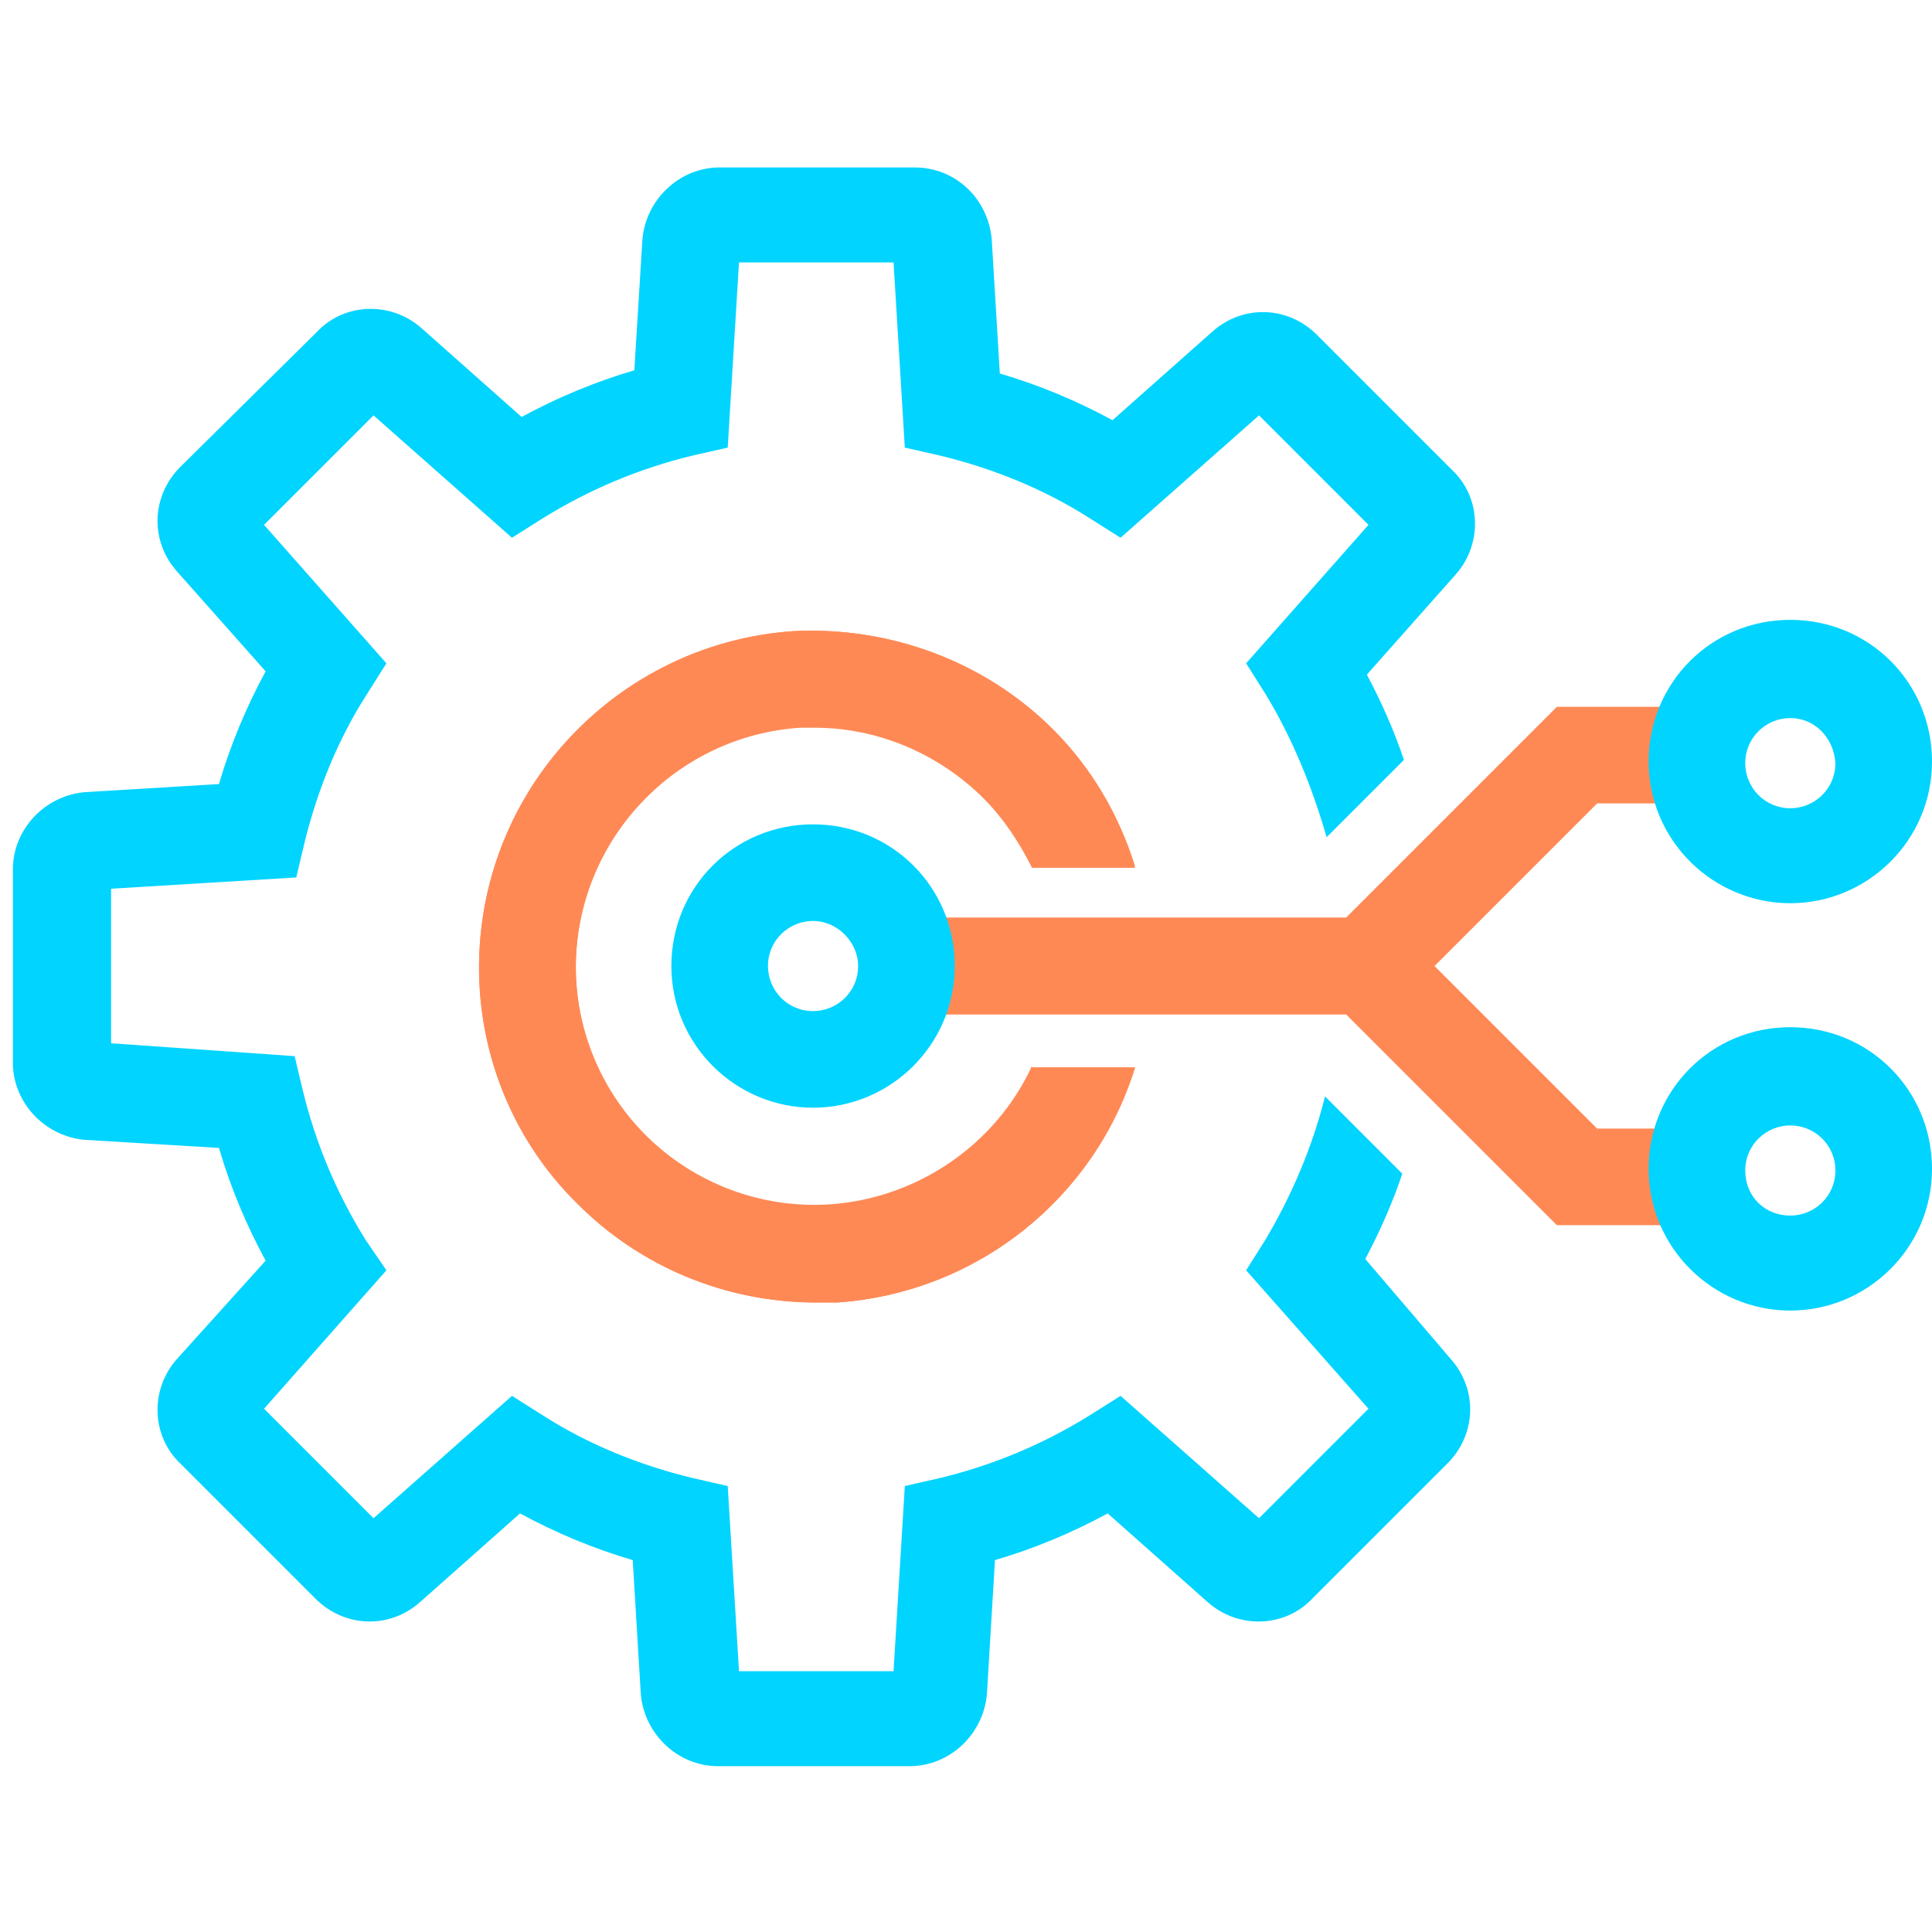
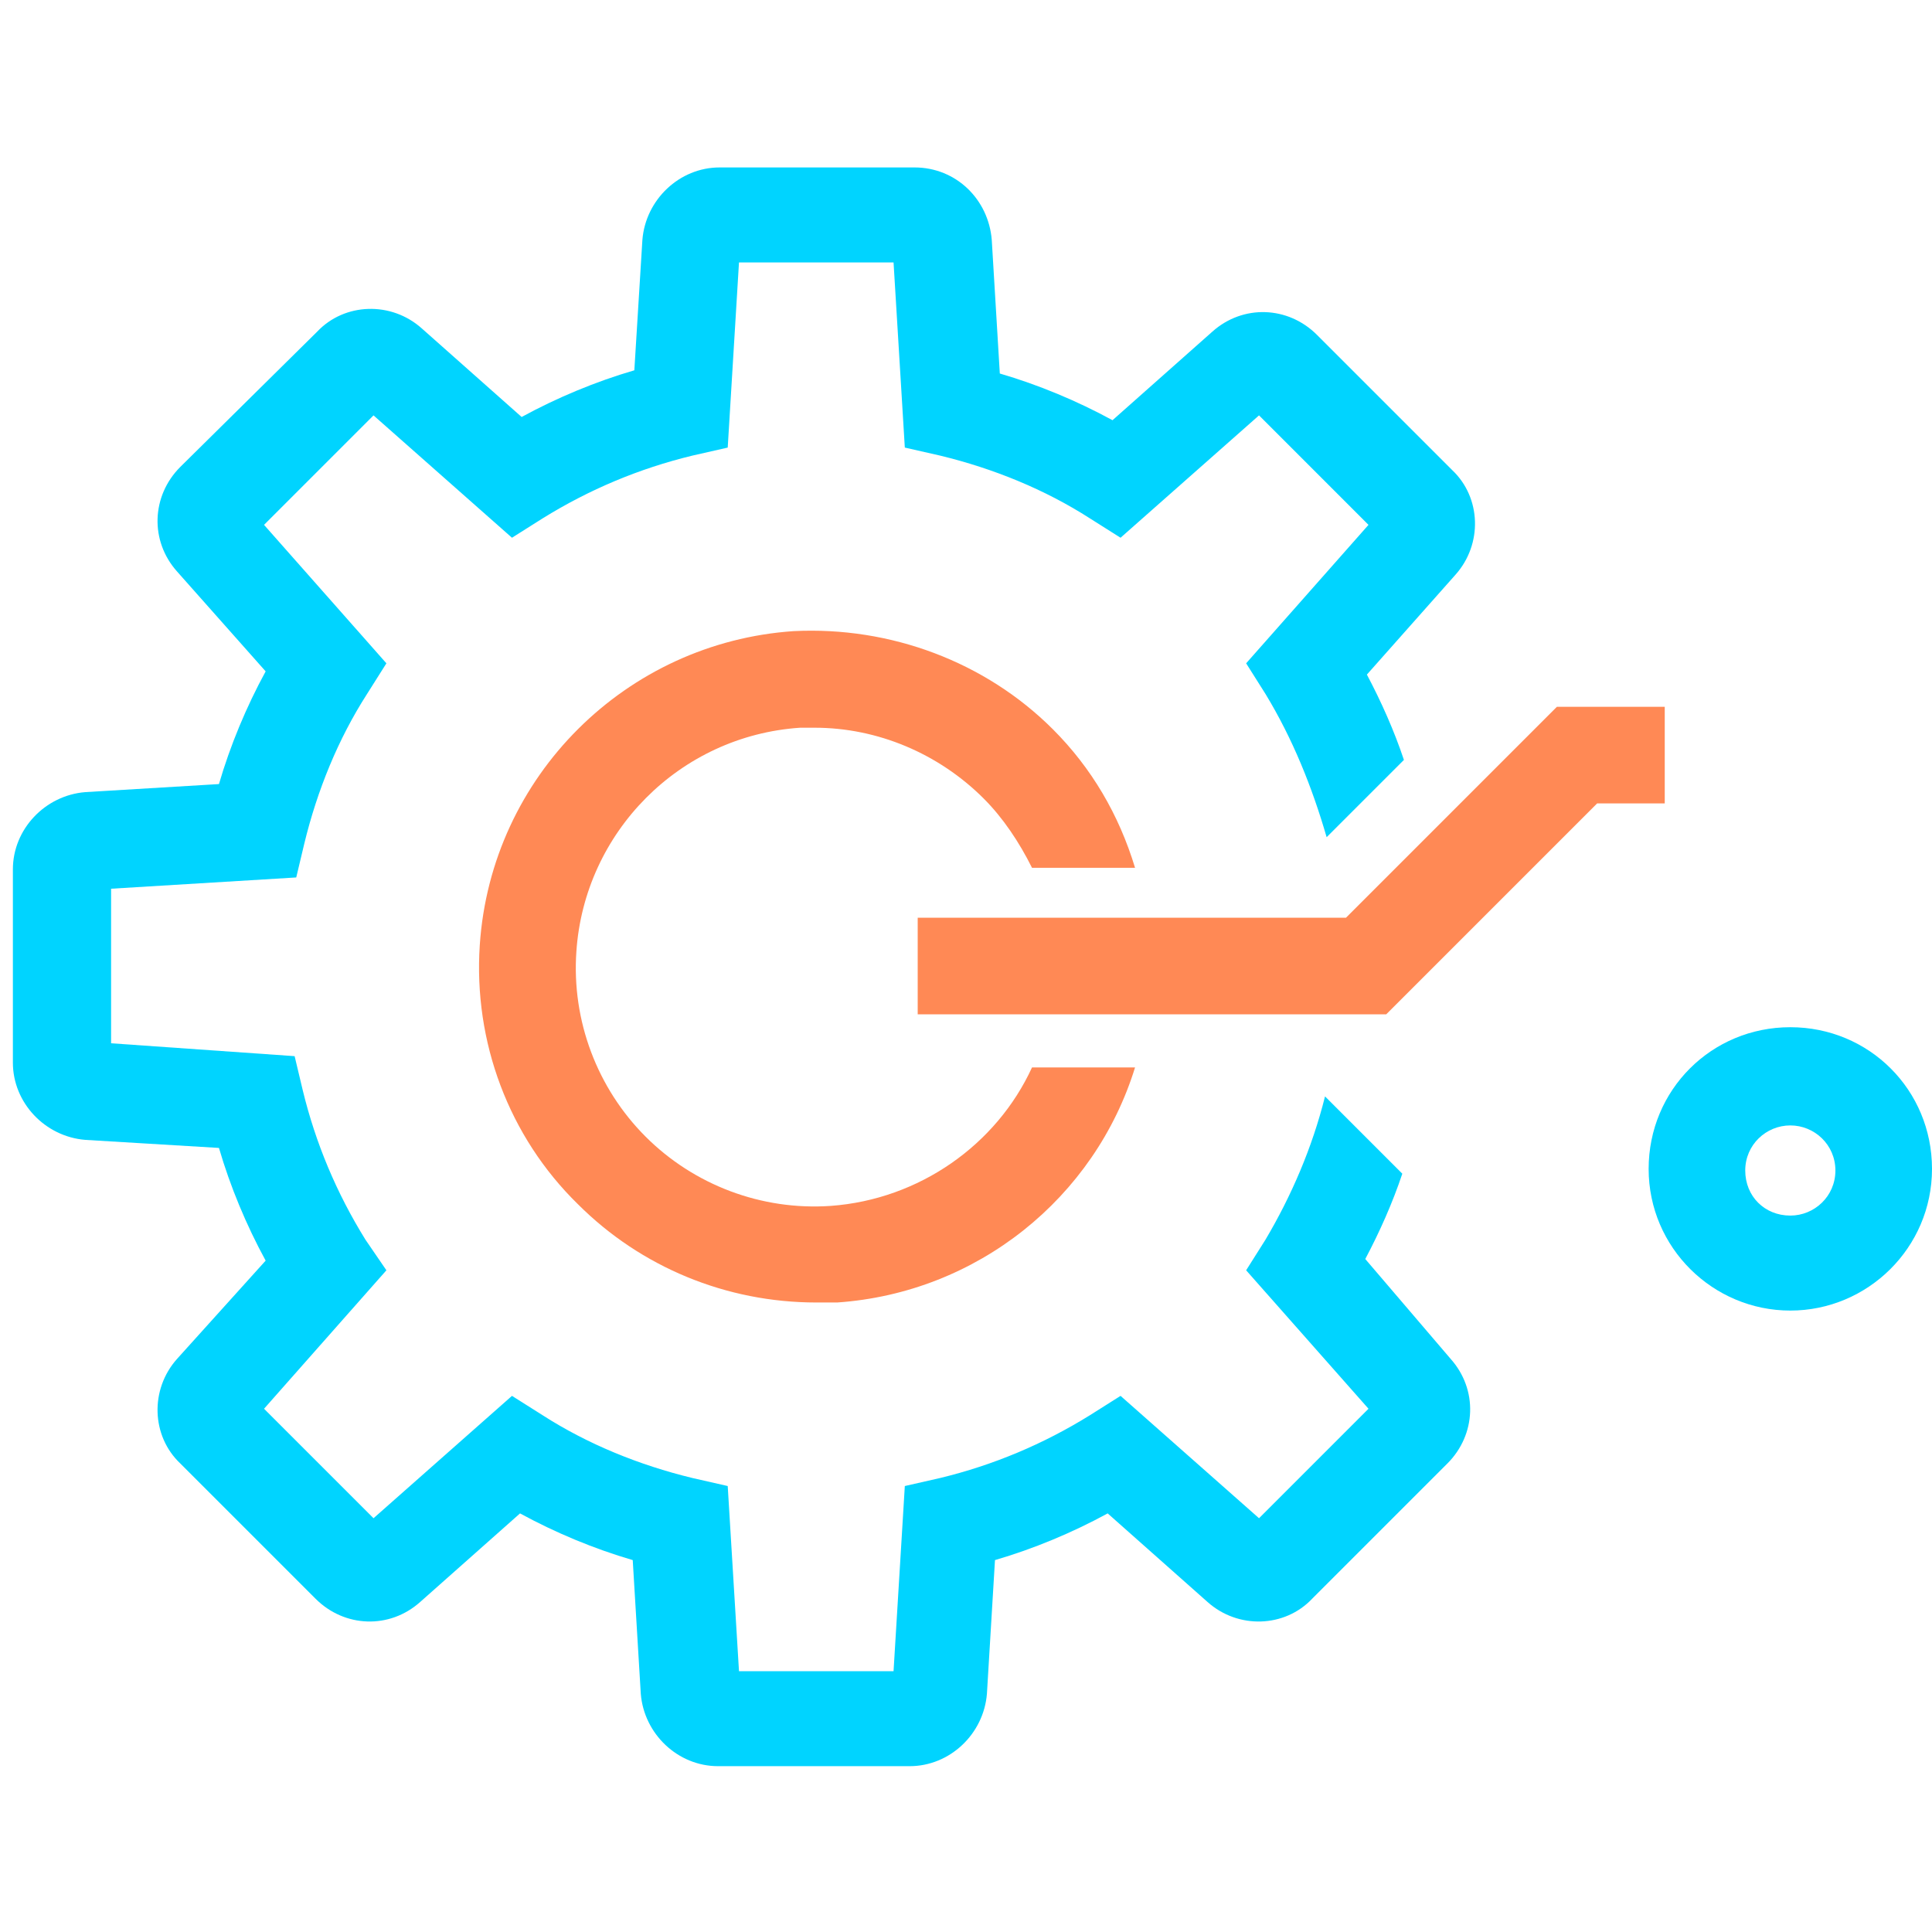
<svg xmlns="http://www.w3.org/2000/svg" width="60" height="60" viewBox="0 0 60 60" fill="none">
  <path d="M43.05 31.501H28.5V28.501H41.8L48.35 21.951H51.7V24.951H49.6L43.05 31.501Z" fill="#FF8955" />
-   <path d="M51.7 38.05H48.35L41.8 31.5H28.5V28.5H43.05L49.6 35.05H51.7V38.05Z" fill="#FF8955" />
-   <path d="M32.05 33.1C30.95 35.5 28.55 37.2 25.8 37.4C23.65 37.55 21.55 36.75 20.05 35.25C18.55 33.75 17.75 31.65 17.9 29.5C18.15 25.8 21.1 22.8 24.85 22.55C25 22.55 25.15 22.55 25.3 22.55C27.25 22.55 29.15 23.35 30.55 24.75C31.15 25.35 31.65 26.1 32.05 26.9H35.25C34.75 25.3 33.9 23.85 32.7 22.65C30.6 20.55 27.65 19.45 24.65 19.6C19.45 19.95 15.25 24.1 14.9 29.35C14.7 32.35 15.8 35.3 17.95 37.4C19.9 39.35 22.55 40.45 25.35 40.45C25.55 40.45 25.8 40.45 26 40.45C30.35 40.15 34 37.2 35.25 33.15H32.05V33.1Z" fill="#FF8955" />
  <path d="M42.4 39.1C42.85 38.25 43.25 37.35 43.55 36.45L41.15 34.05C40.75 35.65 40.1 37.15 39.3 38.5L38.7 39.45L42.5 43.75L39.1 47.15L34.8 43.35L33.85 43.95C32.4 44.85 30.85 45.5 29.2 45.9L28.1 46.15L27.75 51.9H22.95L22.6 46.15L21.5 45.9C19.85 45.5 18.25 44.85 16.85 43.95L15.9 43.35L11.6 47.15L8.2 43.75L12 39.45L11.35 38.5C10.45 37.05 9.8 35.5 9.4 33.85L9.15 32.8L3.45 32.4V27.6L9.2 27.25L9.45 26.2C9.85 24.55 10.5 22.95 11.4 21.55L12 20.6L8.2 16.3L11.6 12.9L15.9 16.7L16.85 16.1C18.3 15.2 19.85 14.55 21.5 14.15L22.6 13.9L22.95 8.15H27.75L28.1 13.9L29.2 14.15C30.85 14.55 32.45 15.2 33.85 16.1L34.8 16.7L39.1 12.9L42.5 16.3L38.7 20.6L39.3 21.55C40.15 22.95 40.75 24.45 41.2 26L43.6 23.6C43.3 22.7 42.9 21.8 42.45 20.95L45.2 17.85C46.05 16.9 46 15.45 45.1 14.6L40.9 10.4C40 9.5 38.6 9.45 37.65 10.3L34.55 13.05C33.45 12.45 32.25 11.95 31.05 11.6L30.8 7.45C30.7 6.2 29.7 5.2 28.4 5.2H22.35C21.1 5.2 20.05 6.2 19.95 7.45L19.7 11.5C18.5 11.85 17.3 12.35 16.2 12.95L13.1 10.2C12.15 9.35 10.7 9.4 9.85 10.3L5.6 14.5C4.7 15.4 4.65 16.8 5.5 17.75L8.25 20.85C7.65 21.95 7.15 23.15 6.8 24.35L2.65 24.6C1.4 24.7 0.4 25.75 0.4 27V33C0.4 34.25 1.4 35.3 2.65 35.4L6.8 35.65C7.15 36.85 7.65 38.05 8.25 39.15L5.5 42.2C4.65 43.15 4.7 44.6 5.6 45.45L9.8 49.65C10.7 50.55 12.1 50.6 13.05 49.75L16.15 47C17.25 47.6 18.45 48.1 19.65 48.45L19.9 52.6C20 53.85 21.05 54.85 22.3 54.85H28.25C29.5 54.85 30.55 53.85 30.65 52.6L30.9 48.45C32.1 48.1 33.3 47.6 34.4 47L37.5 49.75C38.45 50.6 39.9 50.55 40.75 49.65L44.95 45.45C45.85 44.55 45.9 43.15 45.05 42.2L42.4 39.1Z" fill="#00D4FF" />
  <path d="M32.7 22.65C30.6 20.55 27.65 19.45 24.65 19.6C19.45 19.95 15.25 24.1 14.9 29.35C14.7 32.35 15.8 35.3 17.95 37.4C19.9 39.35 22.55 40.45 25.35 40.45C25.55 40.45 25.8 40.45 26 40.45C30.35 40.15 34 37.2 35.25 33.15H32.05C30.95 35.55 28.55 37.25 25.8 37.45C23.65 37.6 21.55 36.8 20.05 35.3C18.55 33.8 17.75 31.7 17.9 29.55C18.15 25.85 21.1 22.85 24.85 22.6C25 22.6 25.15 22.6 25.3 22.6C27.25 22.6 29.15 23.4 30.55 24.8C31.15 25.4 31.65 26.15 32.05 26.95H35.25C34.75 25.3 33.9 23.85 32.7 22.65Z" fill="#FF8955" />
-   <path d="M55.6 28.05C53.2 28.05 51.2 26.101 51.2 23.651C51.2 21.201 53.15 19.25 55.6 19.25C58.05 19.25 60 21.201 60 23.651C60 26.101 58 28.05 55.6 28.05ZM55.6 22.3C54.85 22.3 54.2 22.901 54.2 23.701C54.2 24.451 54.8 25.101 55.6 25.101C56.35 25.101 57 24.5 57 23.701C56.95 22.901 56.35 22.3 55.6 22.3Z" fill="#00D4FF" />
  <path d="M55.6 40.701C53.2 40.701 51.2 38.751 51.2 36.301C51.2 33.851 53.15 31.901 55.6 31.901C58.05 31.901 60 33.851 60 36.301C60 38.751 58 40.701 55.6 40.701ZM55.6 34.951C54.85 34.951 54.2 35.551 54.2 36.351C54.2 37.151 54.8 37.751 55.6 37.751C56.35 37.751 57 37.151 57 36.351C57 35.551 56.35 34.951 55.6 34.951Z" fill="#00D4FF" />
-   <path d="M25.25 34.401C22.85 34.401 20.85 32.451 20.85 30.001C20.85 27.551 22.8 25.601 25.25 25.601C27.7 25.601 29.65 27.551 29.65 30.001C29.65 32.451 27.65 34.401 25.25 34.401ZM25.25 28.601C24.5 28.601 23.85 29.201 23.85 30.001C23.85 30.751 24.45 31.401 25.25 31.401C26 31.401 26.65 30.801 26.65 30.001C26.65 29.251 26 28.601 25.25 28.601Z" fill="#00D4FF" />
</svg>